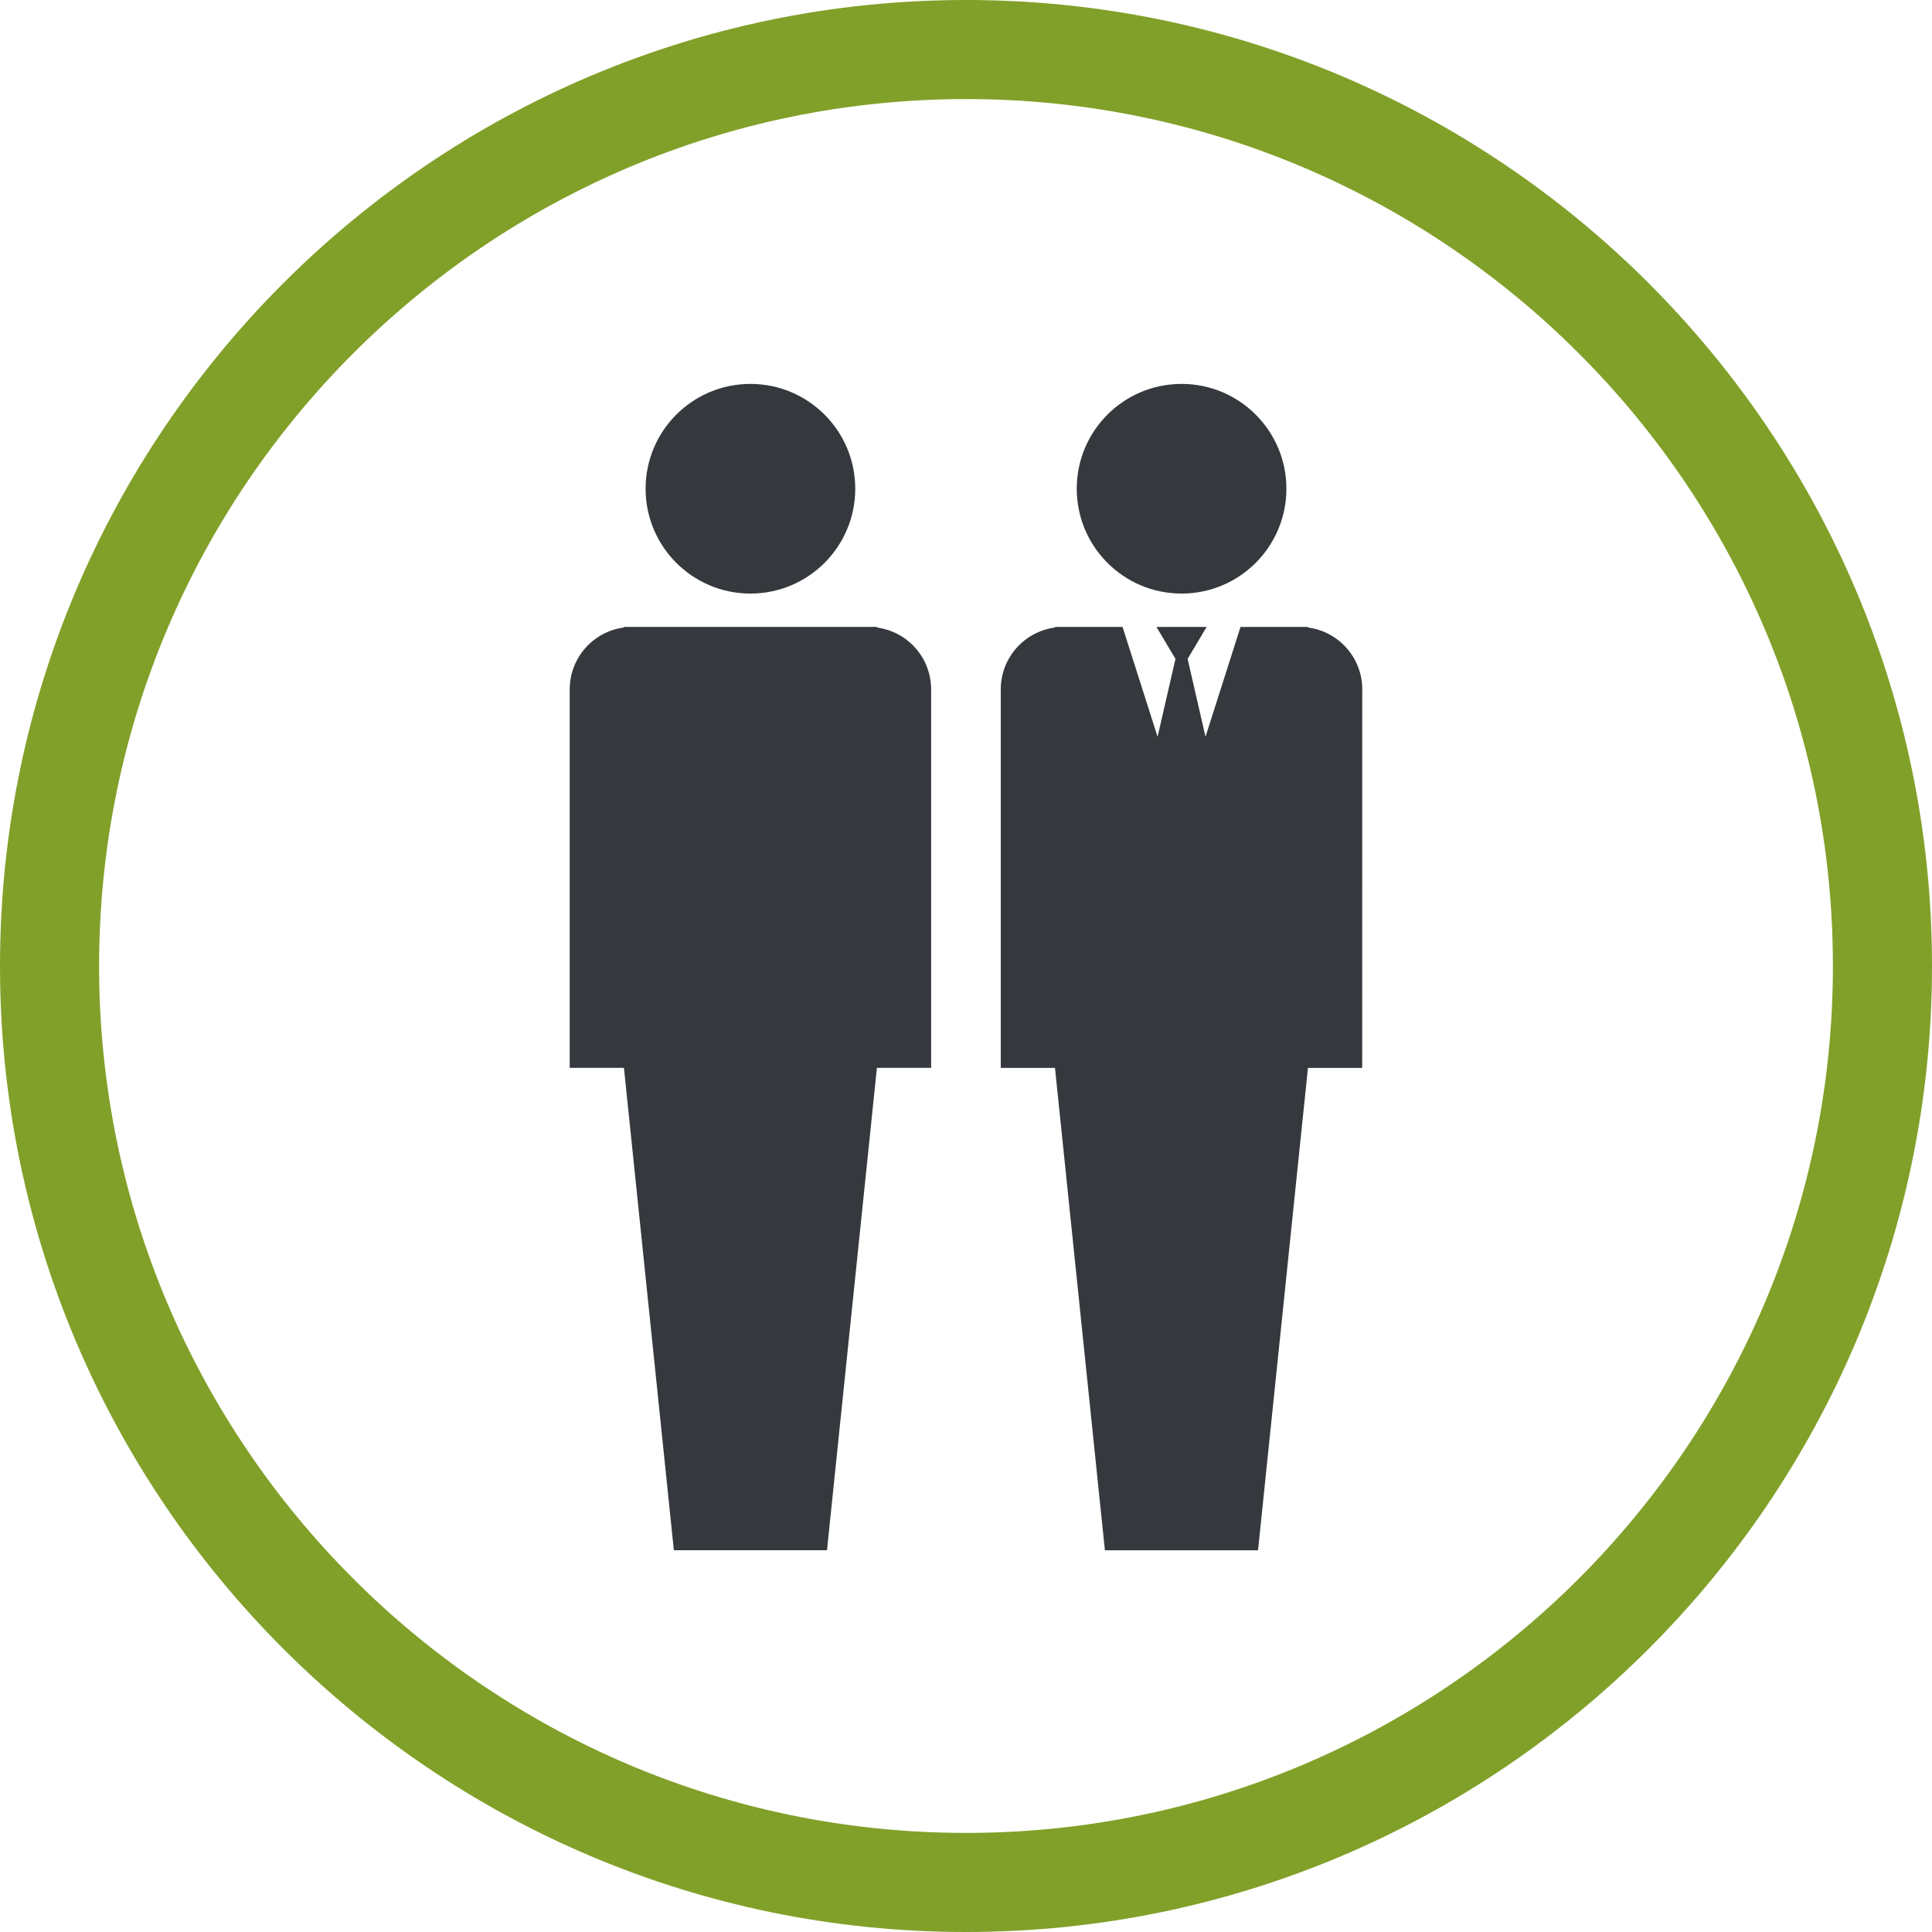
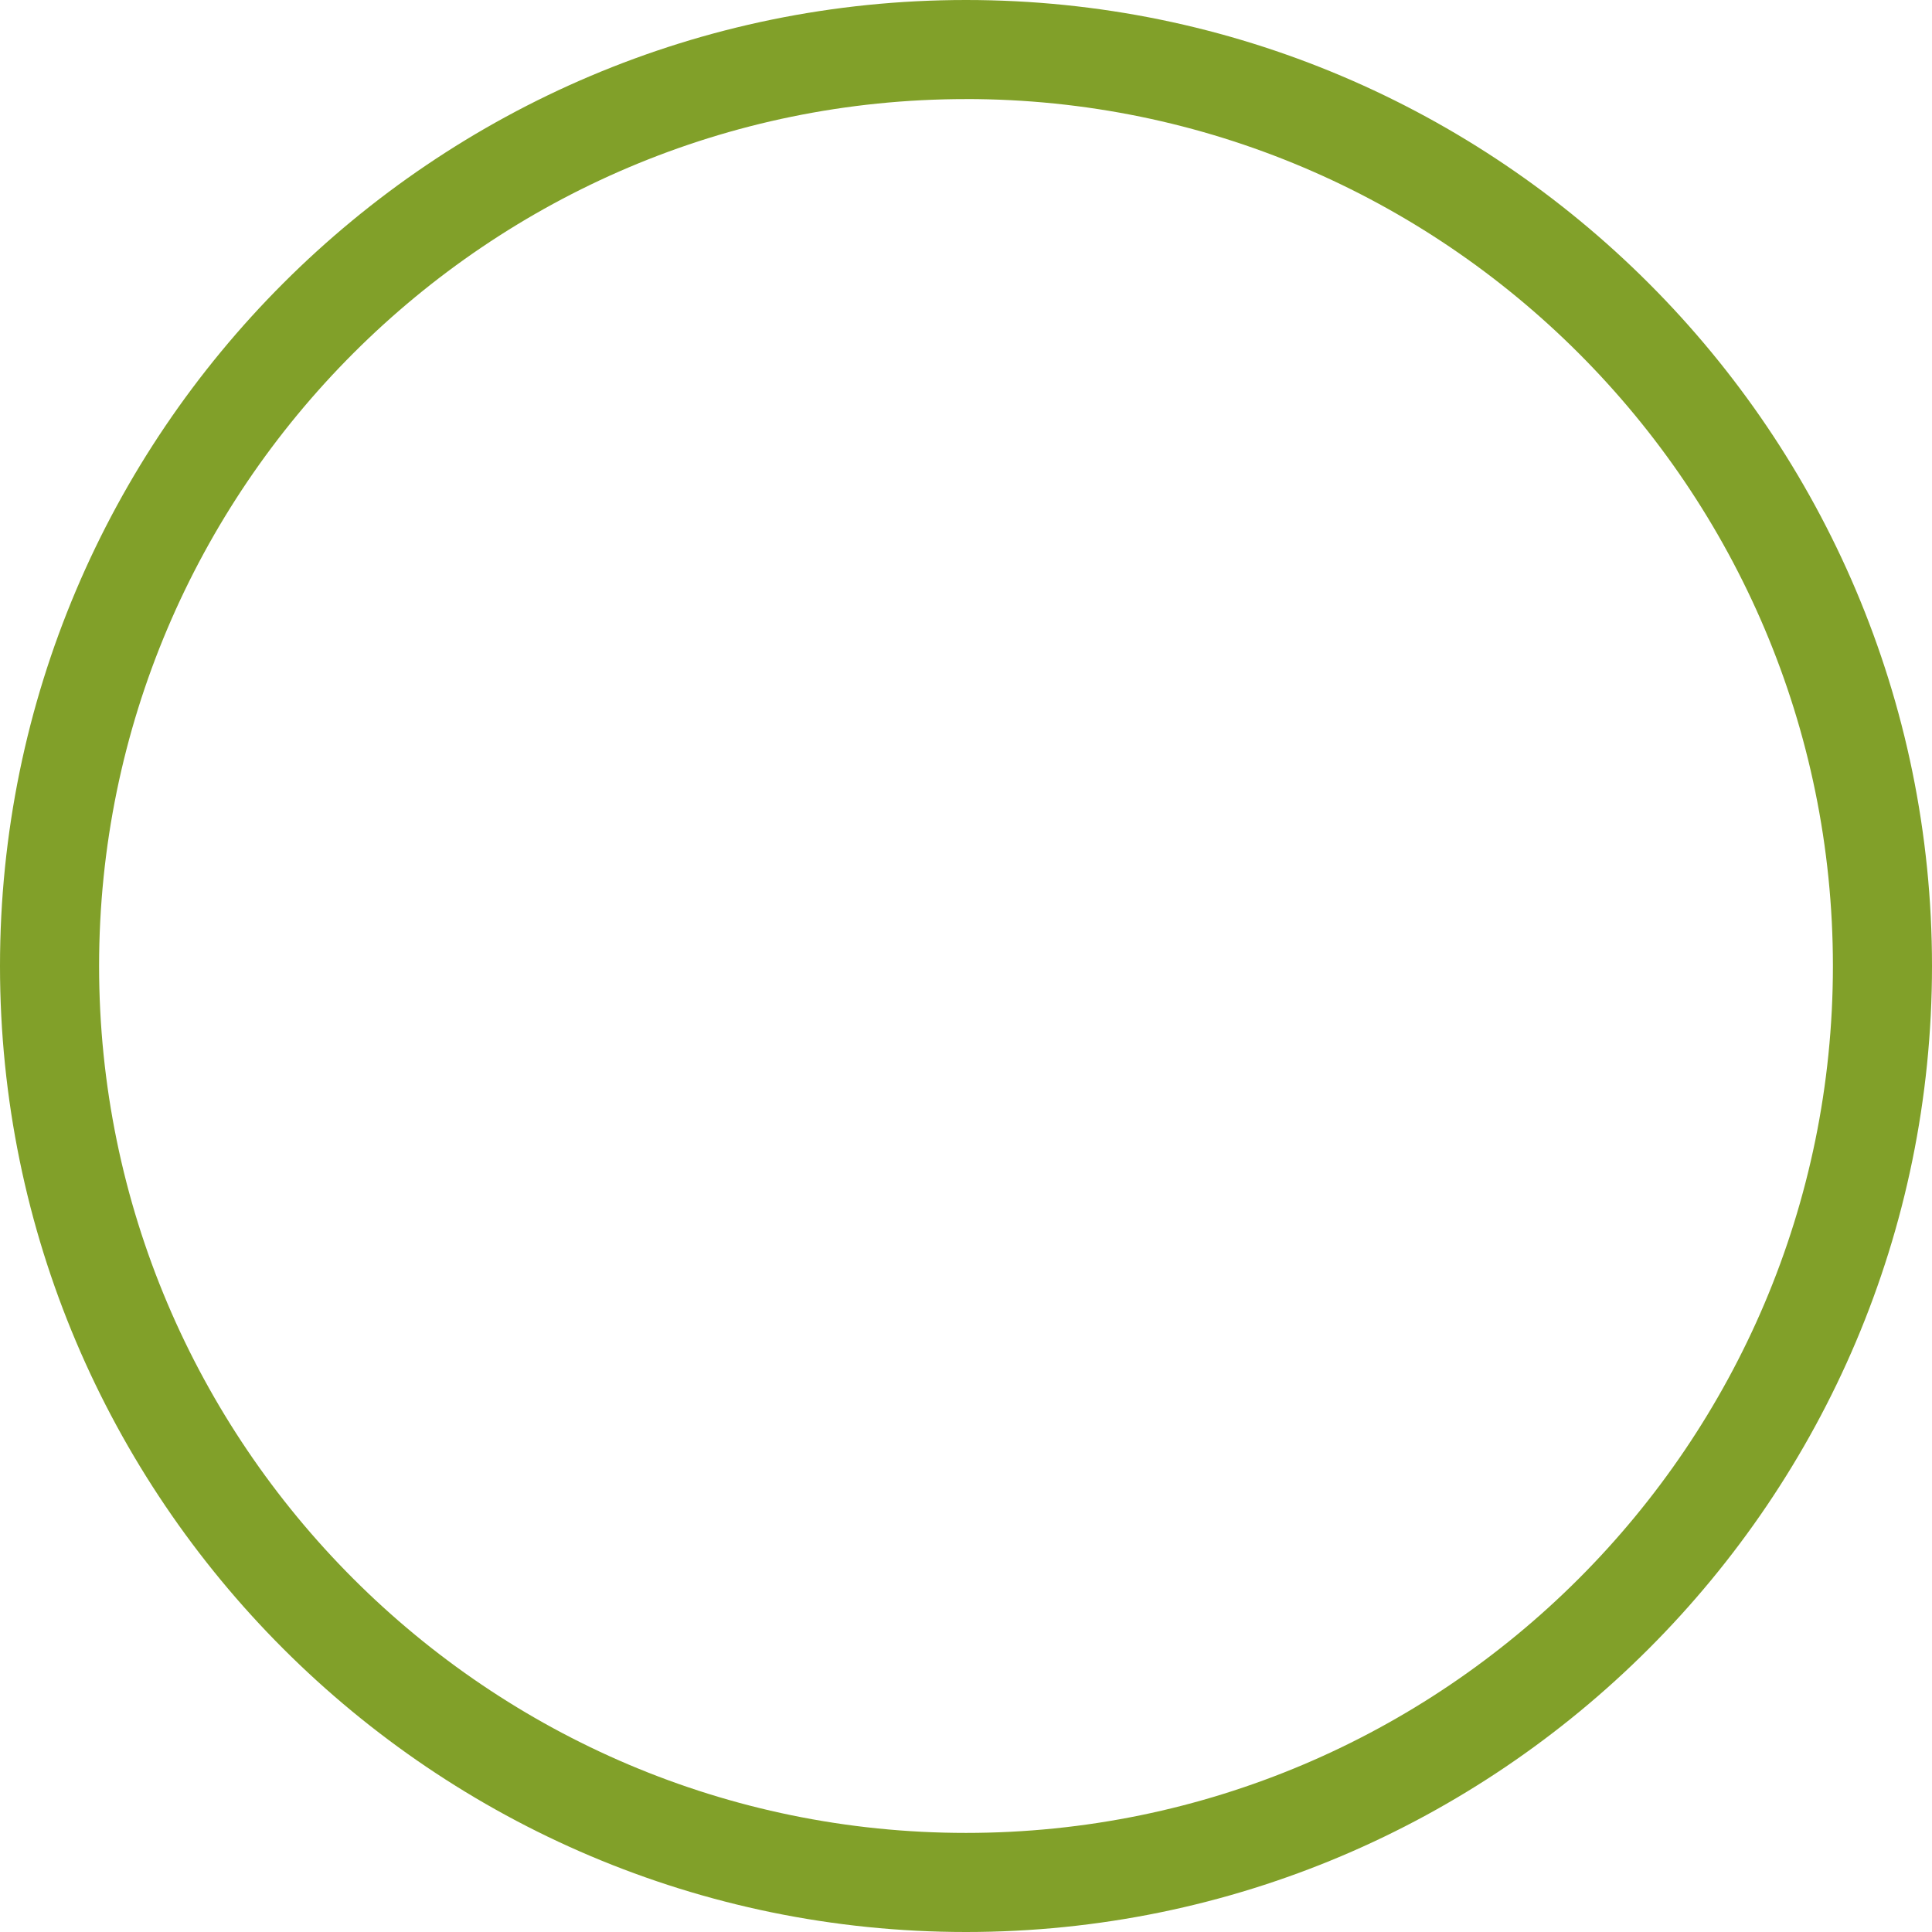
<svg xmlns="http://www.w3.org/2000/svg" id="Ebene_1" data-name="Ebene 1" viewBox="0 0 512 512">
  <defs>
    <style>
      .cls-1 {
        fill: #35393d;
      }

      .cls-1, .cls-2 {
        stroke-width: 0px;
      }

      .cls-2 {
        fill: #81a029;
      }
    </style>
  </defs>
  <path class="cls-2" d="m256,512C114.84,512,0,397.16,0,256S114.84,0,256,0s256,114.84,256,256-114.84,256-256,256Zm0-485.74c-126.68,0-229.74,103.06-229.74,229.74s103.06,229.74,229.74,229.74,229.74-103.06,229.74-229.74S382.68,26.25,256,26.25Z" />
-   <path class="cls-1" d="m313.13,101.74c15.34,0,27.78,12.44,27.78,27.78s-12.43,27.78-27.78,27.78-27.78-12.44-27.78-27.78,12.43-27.78,27.78-27.78" />
-   <path class="cls-1" d="m361.02,182.71c0-8.3-6.14-15.32-14.37-16.41v-.16h-17.9l-9.28,29.11-4.74-20.64,5.04-8.47h-13.3l5.04,8.47-4.74,20.64-9.28-29.11h-17.91v.16c-8.23,1.1-14.37,8.11-14.37,16.41v100.29h14.37l13.23,127.84h40.58l13.23-127.84h14.37l.02-100.29Z" />
-   <path class="cls-1" d="m198.87,101.74c15.34,0,27.78,12.44,27.78,27.78s-12.43,27.78-27.78,27.78-27.78-12.44-27.78-27.78,12.43-27.78,27.78-27.78" />
-   <path class="cls-1" d="m198.44,166.13h-33.09v.16c-8.23,1.09-14.37,8.11-14.37,16.41v100.29h14.37l13.23,127.84h40.58l13.23-127.84h14.37v-100.28c0-8.3-6.14-15.32-14.37-16.41v-.16h-53.5" />
</svg>